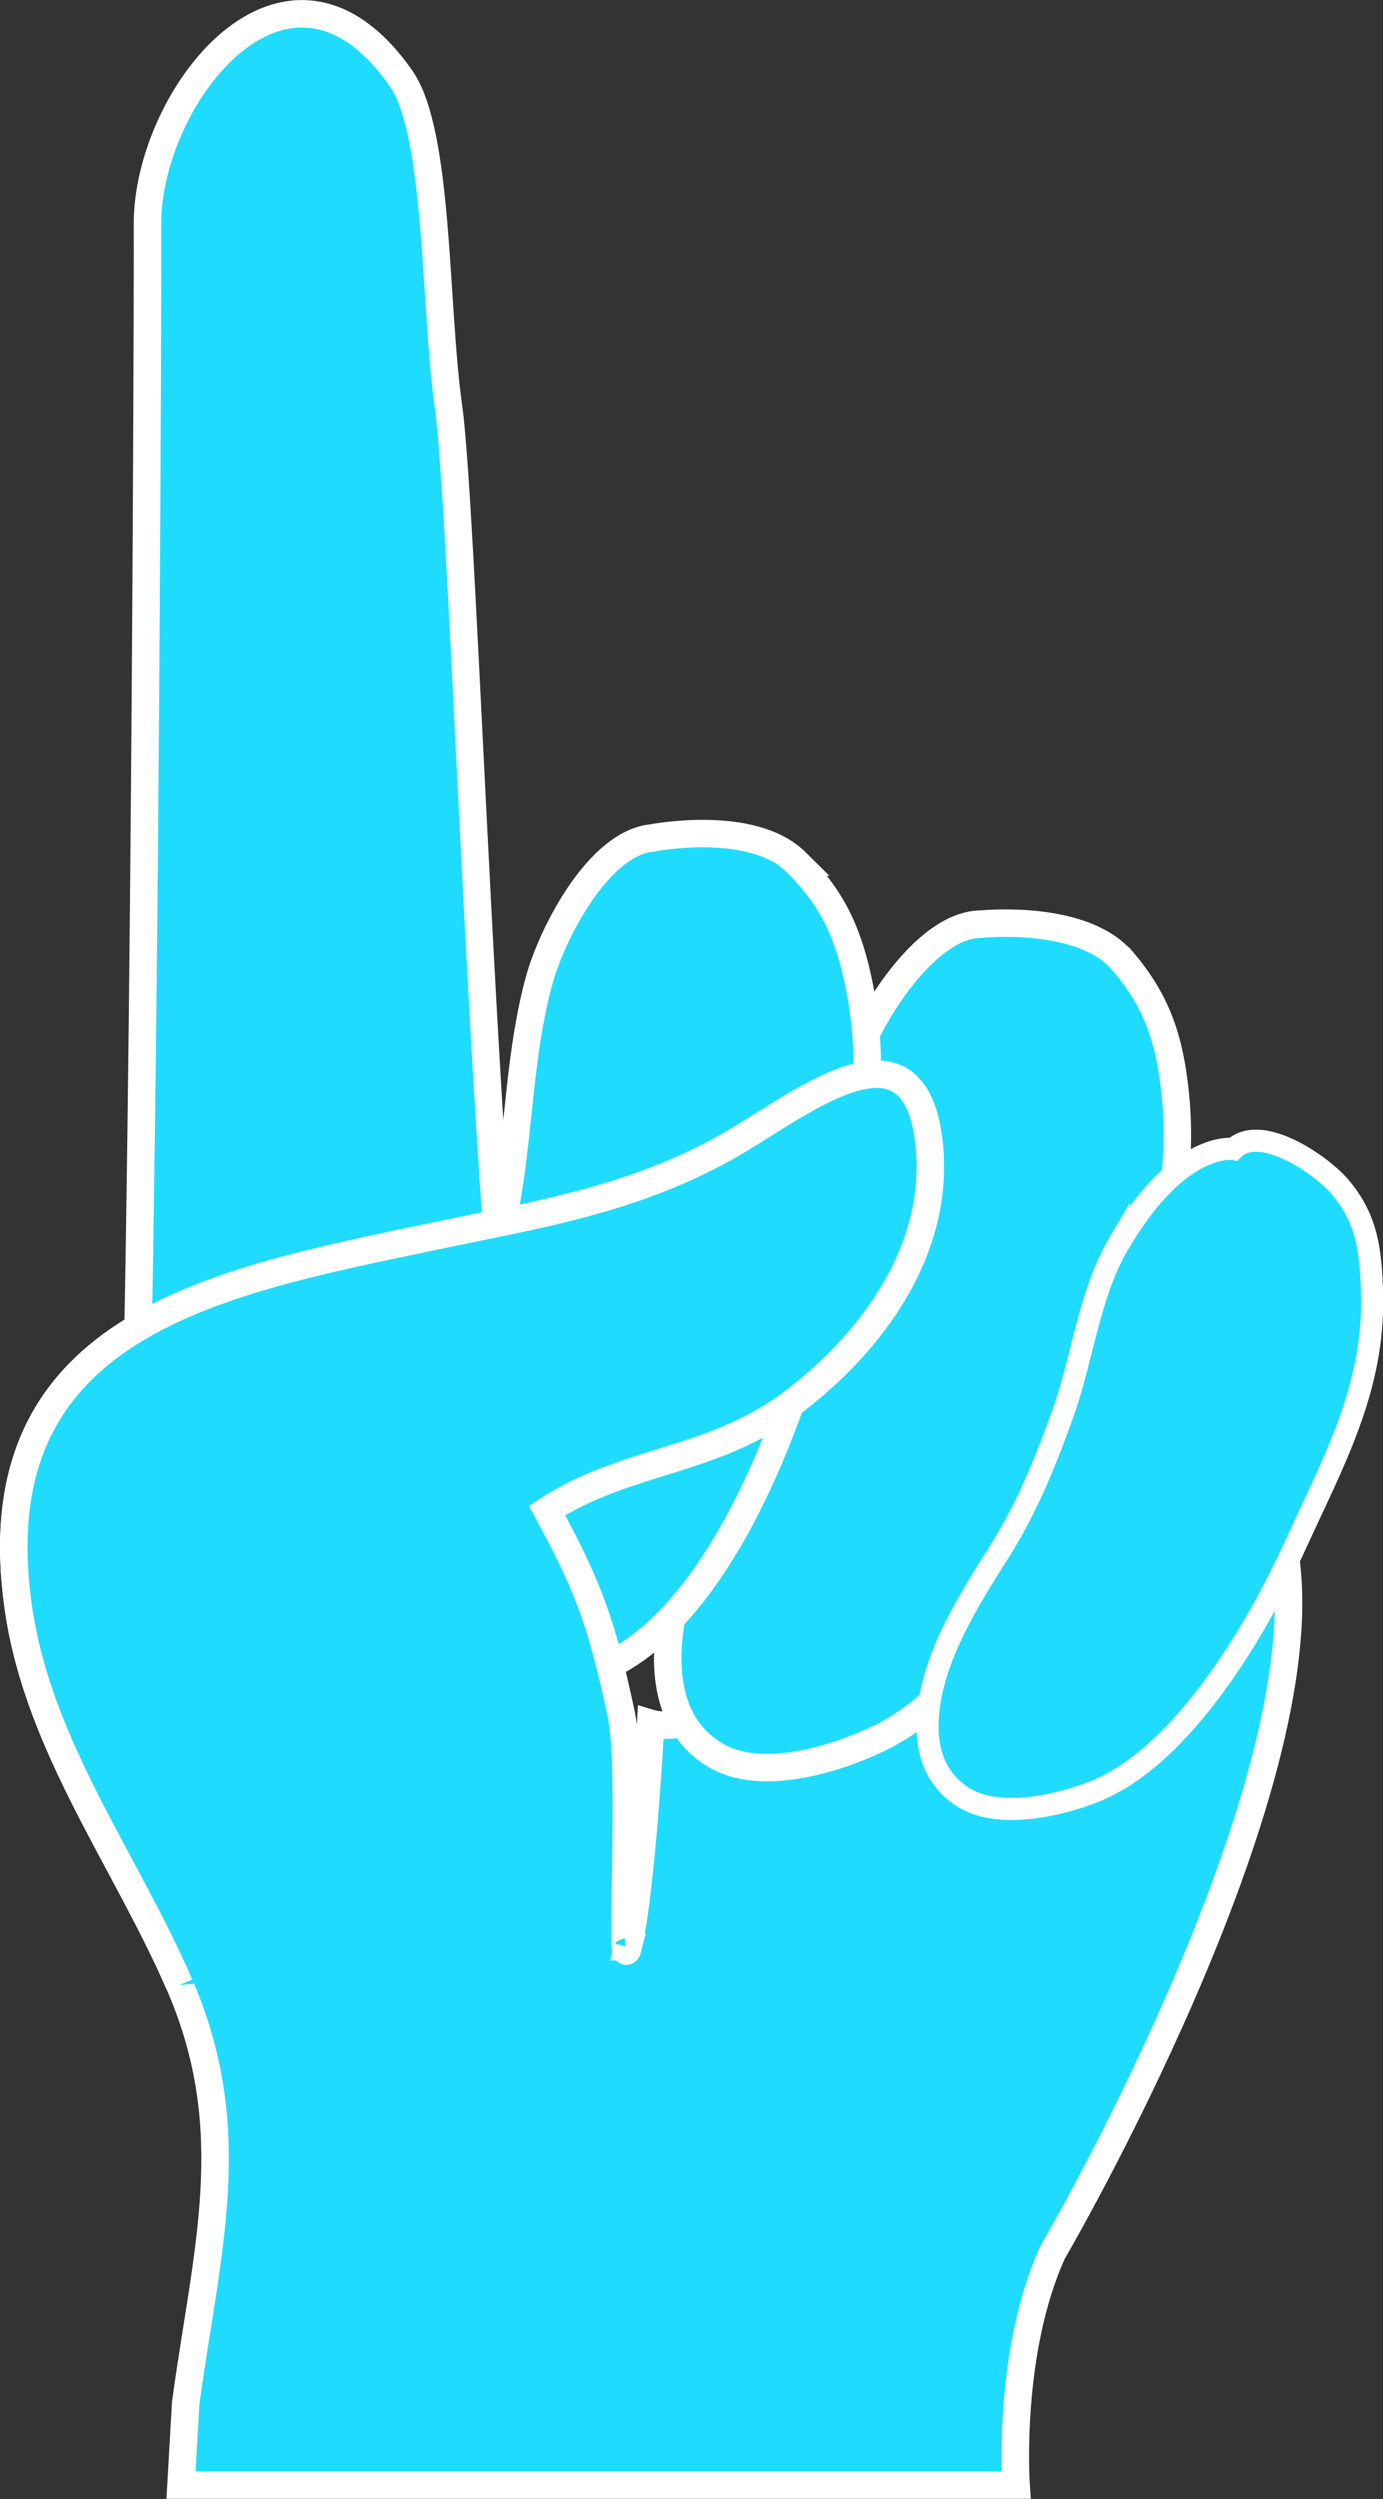
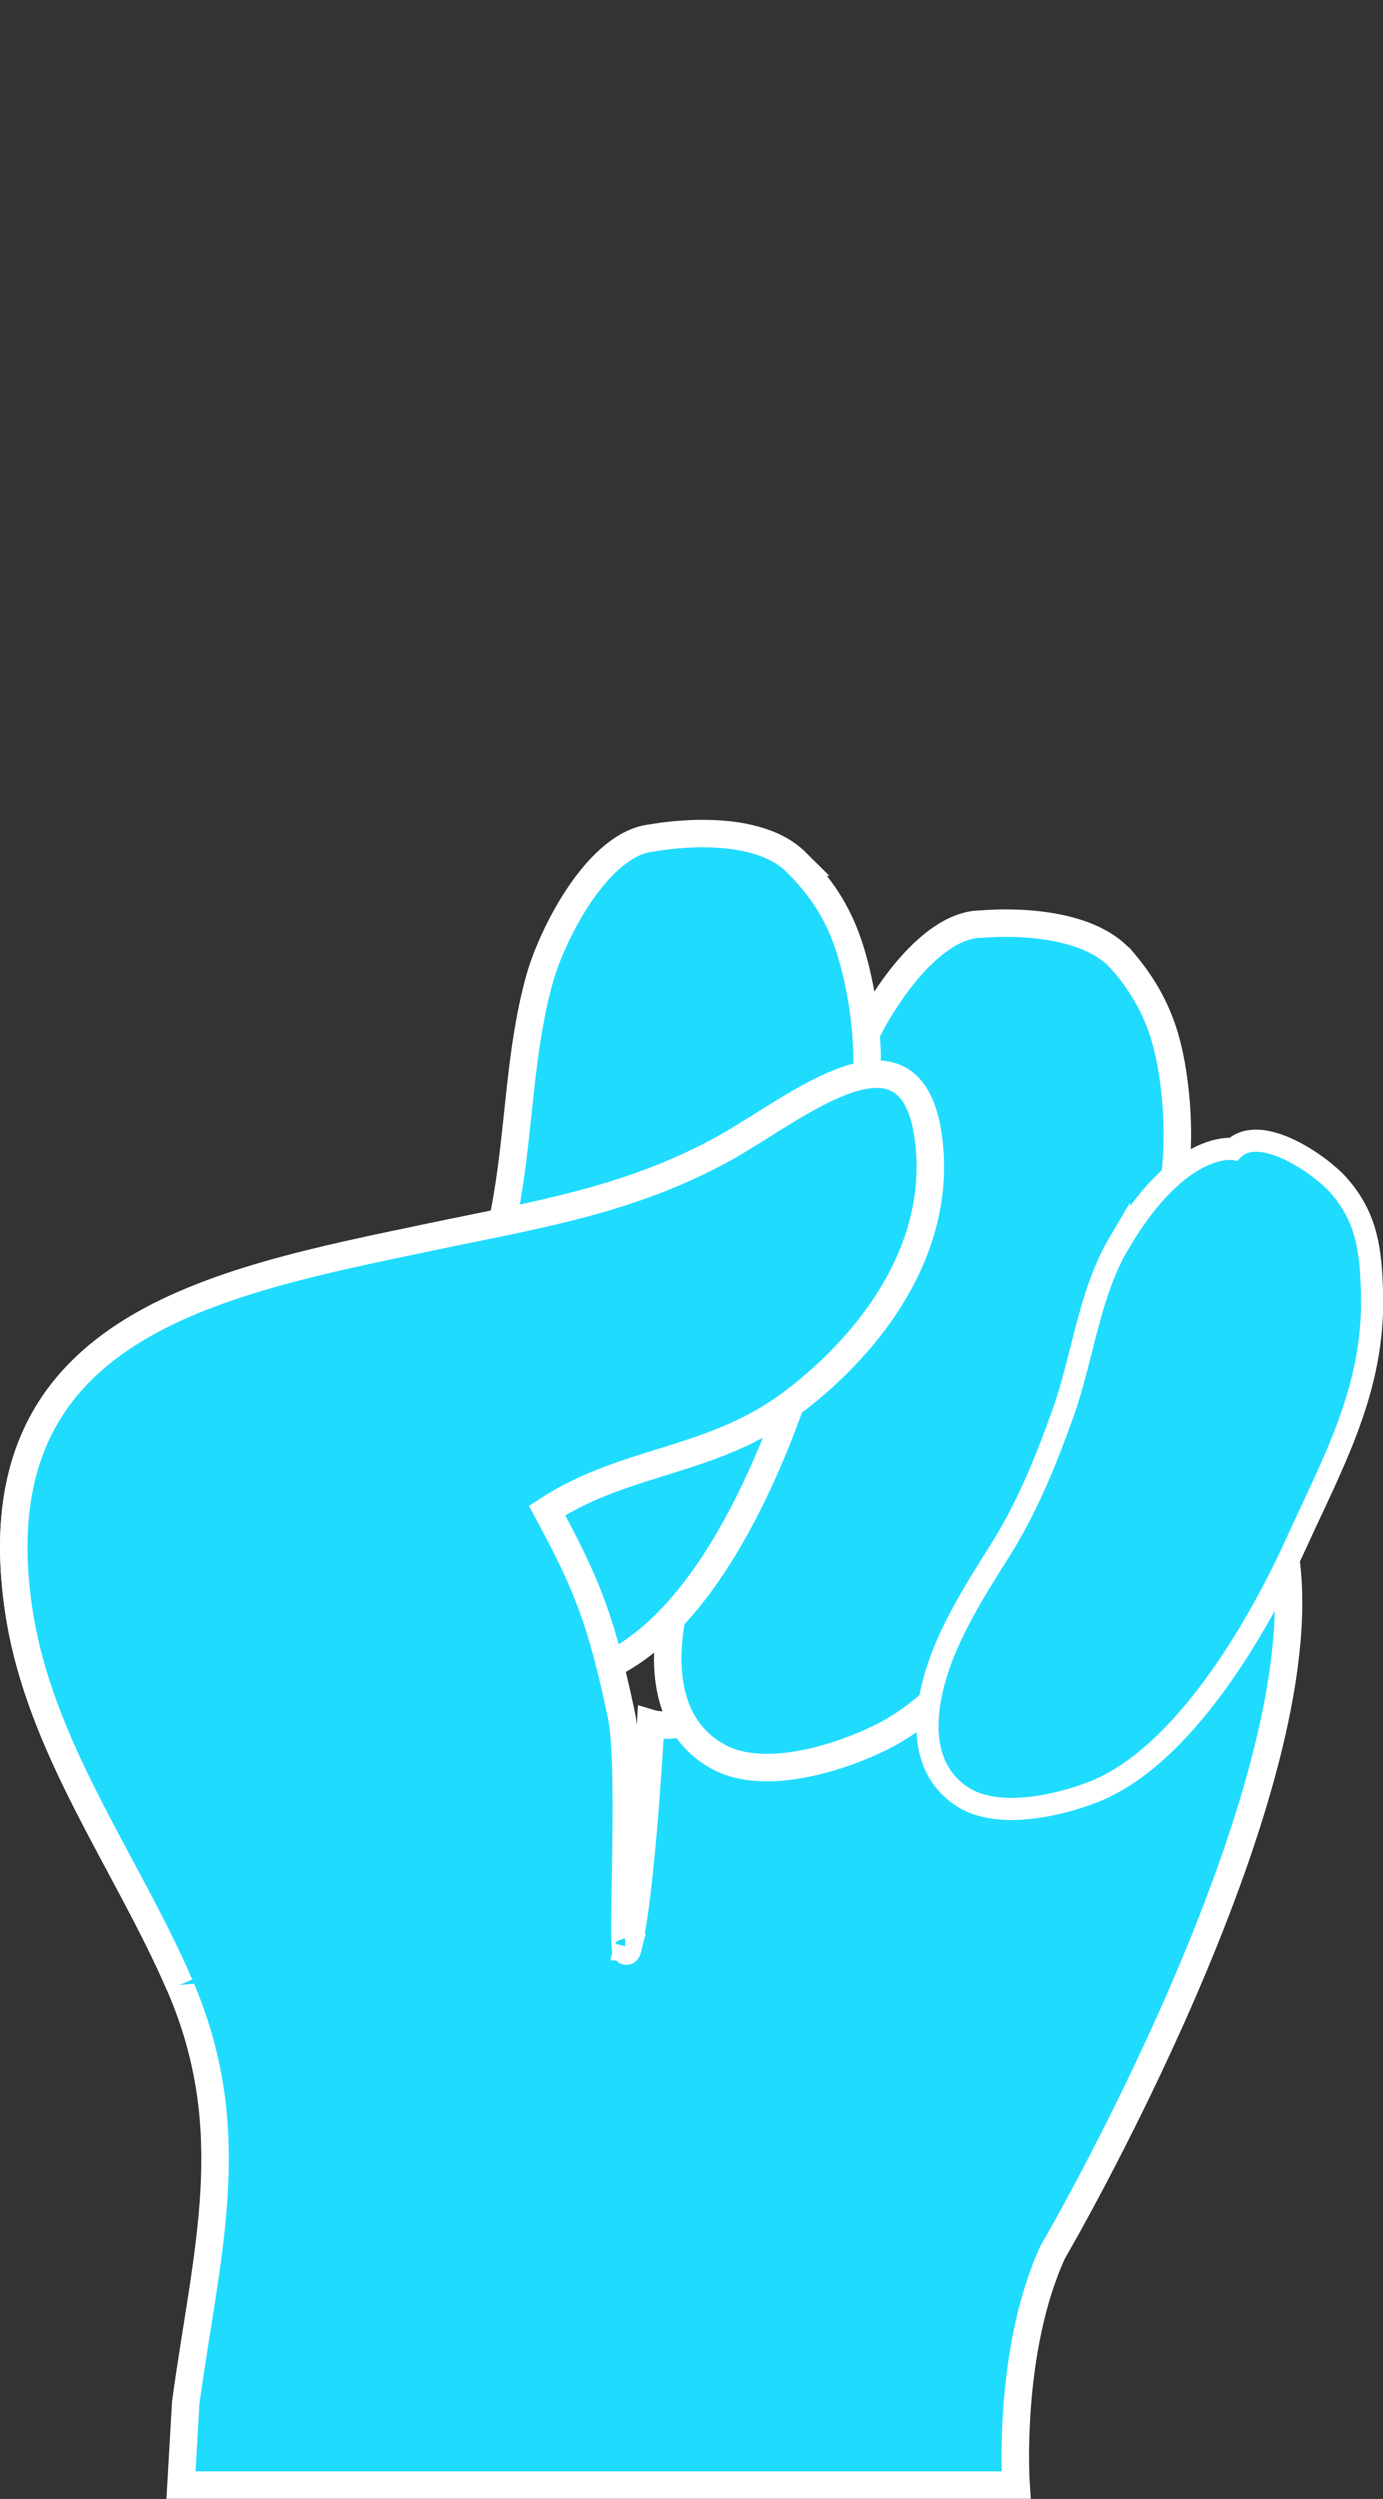
<svg xmlns="http://www.w3.org/2000/svg" id="uuid-c03bf2e4-4e9c-4f1d-908c-d463cd65472e" data-name="Layer_1" viewBox="0 0 61.89 111.87">
  <rect x="0" y="0" width="61.89" height="111.87" fill="#333333" stroke="none" />
  <defs>
    <style>
      .uuid-ef16ac7b-22f5-440d-ab17-97ec8c6e5c9d {
        stroke-width: 1.23px;
      }

      .uuid-ef16ac7b-22f5-440d-ab17-97ec8c6e5c9d, .uuid-d9d37c5a-ba15-40d3-8312-ad8f5ca2a379 {
        fill: #1fdcff;
        stroke: #fff;
        stroke-miterlimit: 10;
      }

      .uuid-d9d37c5a-ba15-40d3-8312-ad8f5ca2a379 {
        stroke-width: .99px;
      }
    </style>
  </defs>
-   <path class="uuid-ef16ac7b-22f5-440d-ab17-97ec8c6e5c9d" d="M5.78,71.3c.62-6.64.84-54.83.82-61.26-.02-5.71,6.25-13.81,11.34-6.54,1.72,2.46,1.49,10.19,2.13,14.71.7,4.9,1.63,37.98,3.27,47.78" />
  <g>
    <path class="uuid-ef16ac7b-22f5-440d-ab17-97ec8c6e5c9d" d="M28.11,87.16c-.41,1.61.23-7.89-.31-10.41-.87-4.1-1.47-5.72-3.32-9.13,3.57-2.33,7.43-2.12,11.05-4.88,3.5-2.67,6.5-6.75,6.06-11.42-.6-6.32-5.9-1.74-9.17.08-4.24,2.35-8.5,3-13.12,3.97-9.76,2.05-20.4,3.99-18.45,16.79.92,6.07,4.8,11.18,7.19,16.7,2.83,6.54,1.19,11.92.27,18.72l-.21,3.67h37.37s-.41-5.92,1.63-10.41c0,0,12.05-20.62,10.41-31.24,0,0,.21-3.88-1.84-2.86,0,0-22.82,11.54-26.55,10.41,0,0-.41,7.63-1.02,10.01Z" />
    <path class="uuid-ef16ac7b-22f5-440d-ab17-97ec8c6e5c9d" d="M50.24,43.02c1.57,1.85,2.1,3.55,2.35,5.91.56,5.28-1.4,9.5-3.14,14.33-1.7,4.73-5.25,12.14-9.99,14.5-1.89.94-5.24,2.01-7.31.89-2.41-1.32-2.53-4.15-2.03-6.56.52-2.51,1.83-4.99,3-7.25,1.28-2.45,2.13-5.14,2.87-7.89.87-3.24,1.17-6.63,2.36-9.76.75-1.97,3.16-5.83,5.58-5.82,0,0,4.51-.47,6.3,1.65Z" />
    <path class="uuid-ef16ac7b-22f5-440d-ab17-97ec8c6e5c9d" d="M35.62,38.59c1.73,1.71,2.4,3.35,2.86,5.68,1.02,5.21-.55,9.59-1.86,14.56-1.28,4.86-4.15,12.56-8.66,15.33-1.8,1.1-5.04,2.47-7.2,1.53-2.52-1.1-2.89-3.91-2.6-6.36.29-2.54,1.38-5.14,2.35-7.48,1.06-2.55,1.67-5.31,2.16-8.11.58-3.3.58-6.71,1.48-9.93.57-2.03,2.63-6.08,5.05-6.3,0,0,4.45-.87,6.42,1.08Z" />
    <path class="uuid-d9d37c5a-ba15-40d3-8312-ad8f5ca2a379" d="M50.09,55.62c-1.37,2.32-1.62,5.13-2.53,7.67-.77,2.16-1.63,4.26-2.82,6.14-1.09,1.73-2.3,3.63-2.88,5.61-.56,1.91-.65,4.18,1.2,5.39,1.58,1.04,4.34.4,5.92-.23,3.96-1.58,7.28-7.29,8.96-10.97,1.71-3.76,3.56-7.02,3.46-11.28-.05-1.91-.2-3.42-1.5-4.89-.82-.93-3.5-2.79-4.7-1.62,0,0-2.39-.42-5.11,4.19Z" />
  </g>
  <path class="uuid-ef16ac7b-22f5-440d-ab17-97ec8c6e5c9d" d="M28.11,87.16c-.41,1.61.23-7.89-.31-10.41-.87-4.1-1.47-5.72-3.32-9.13,3.57-2.33,7.43-2.12,11.05-4.88,3.5-2.67,6.5-6.75,6.06-11.42-.6-6.32-5.9-1.74-9.17.08-4.24,2.35-8.5,3-13.12,3.97-9.76,2.05-20.4,3.99-18.45,16.79.92,6.07,4.8,11.18,7.19,16.7" />
</svg>